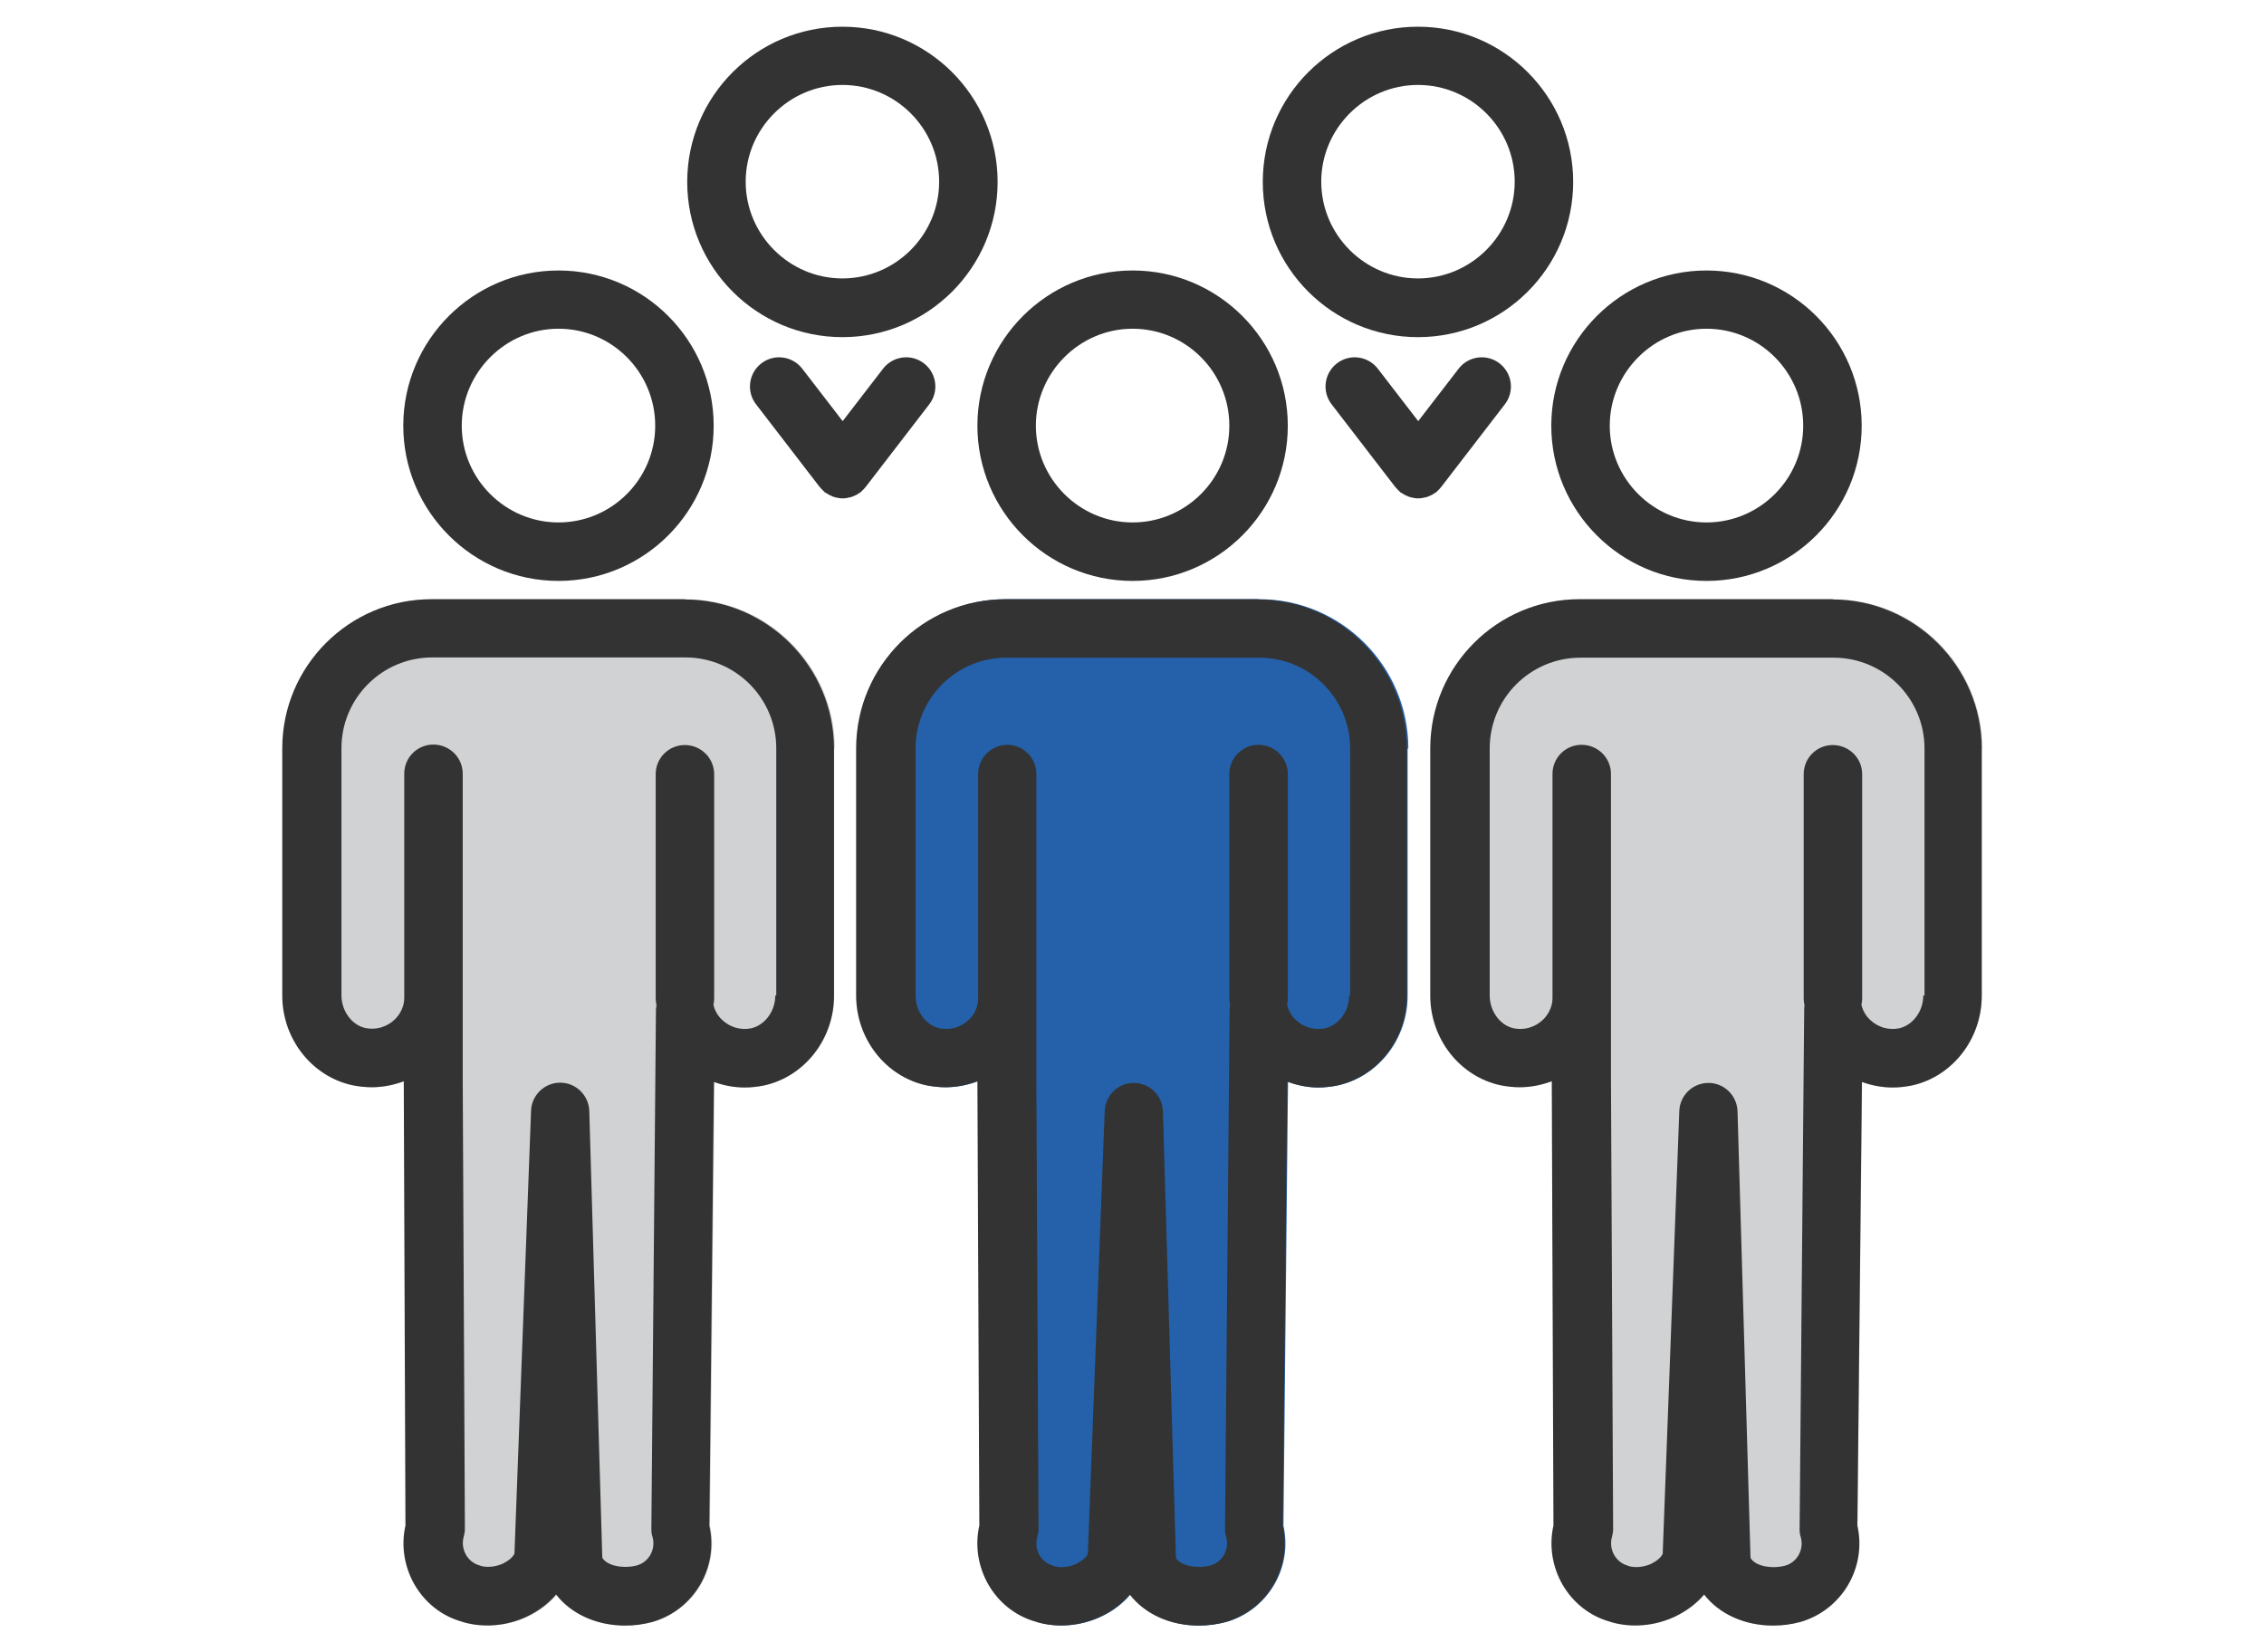
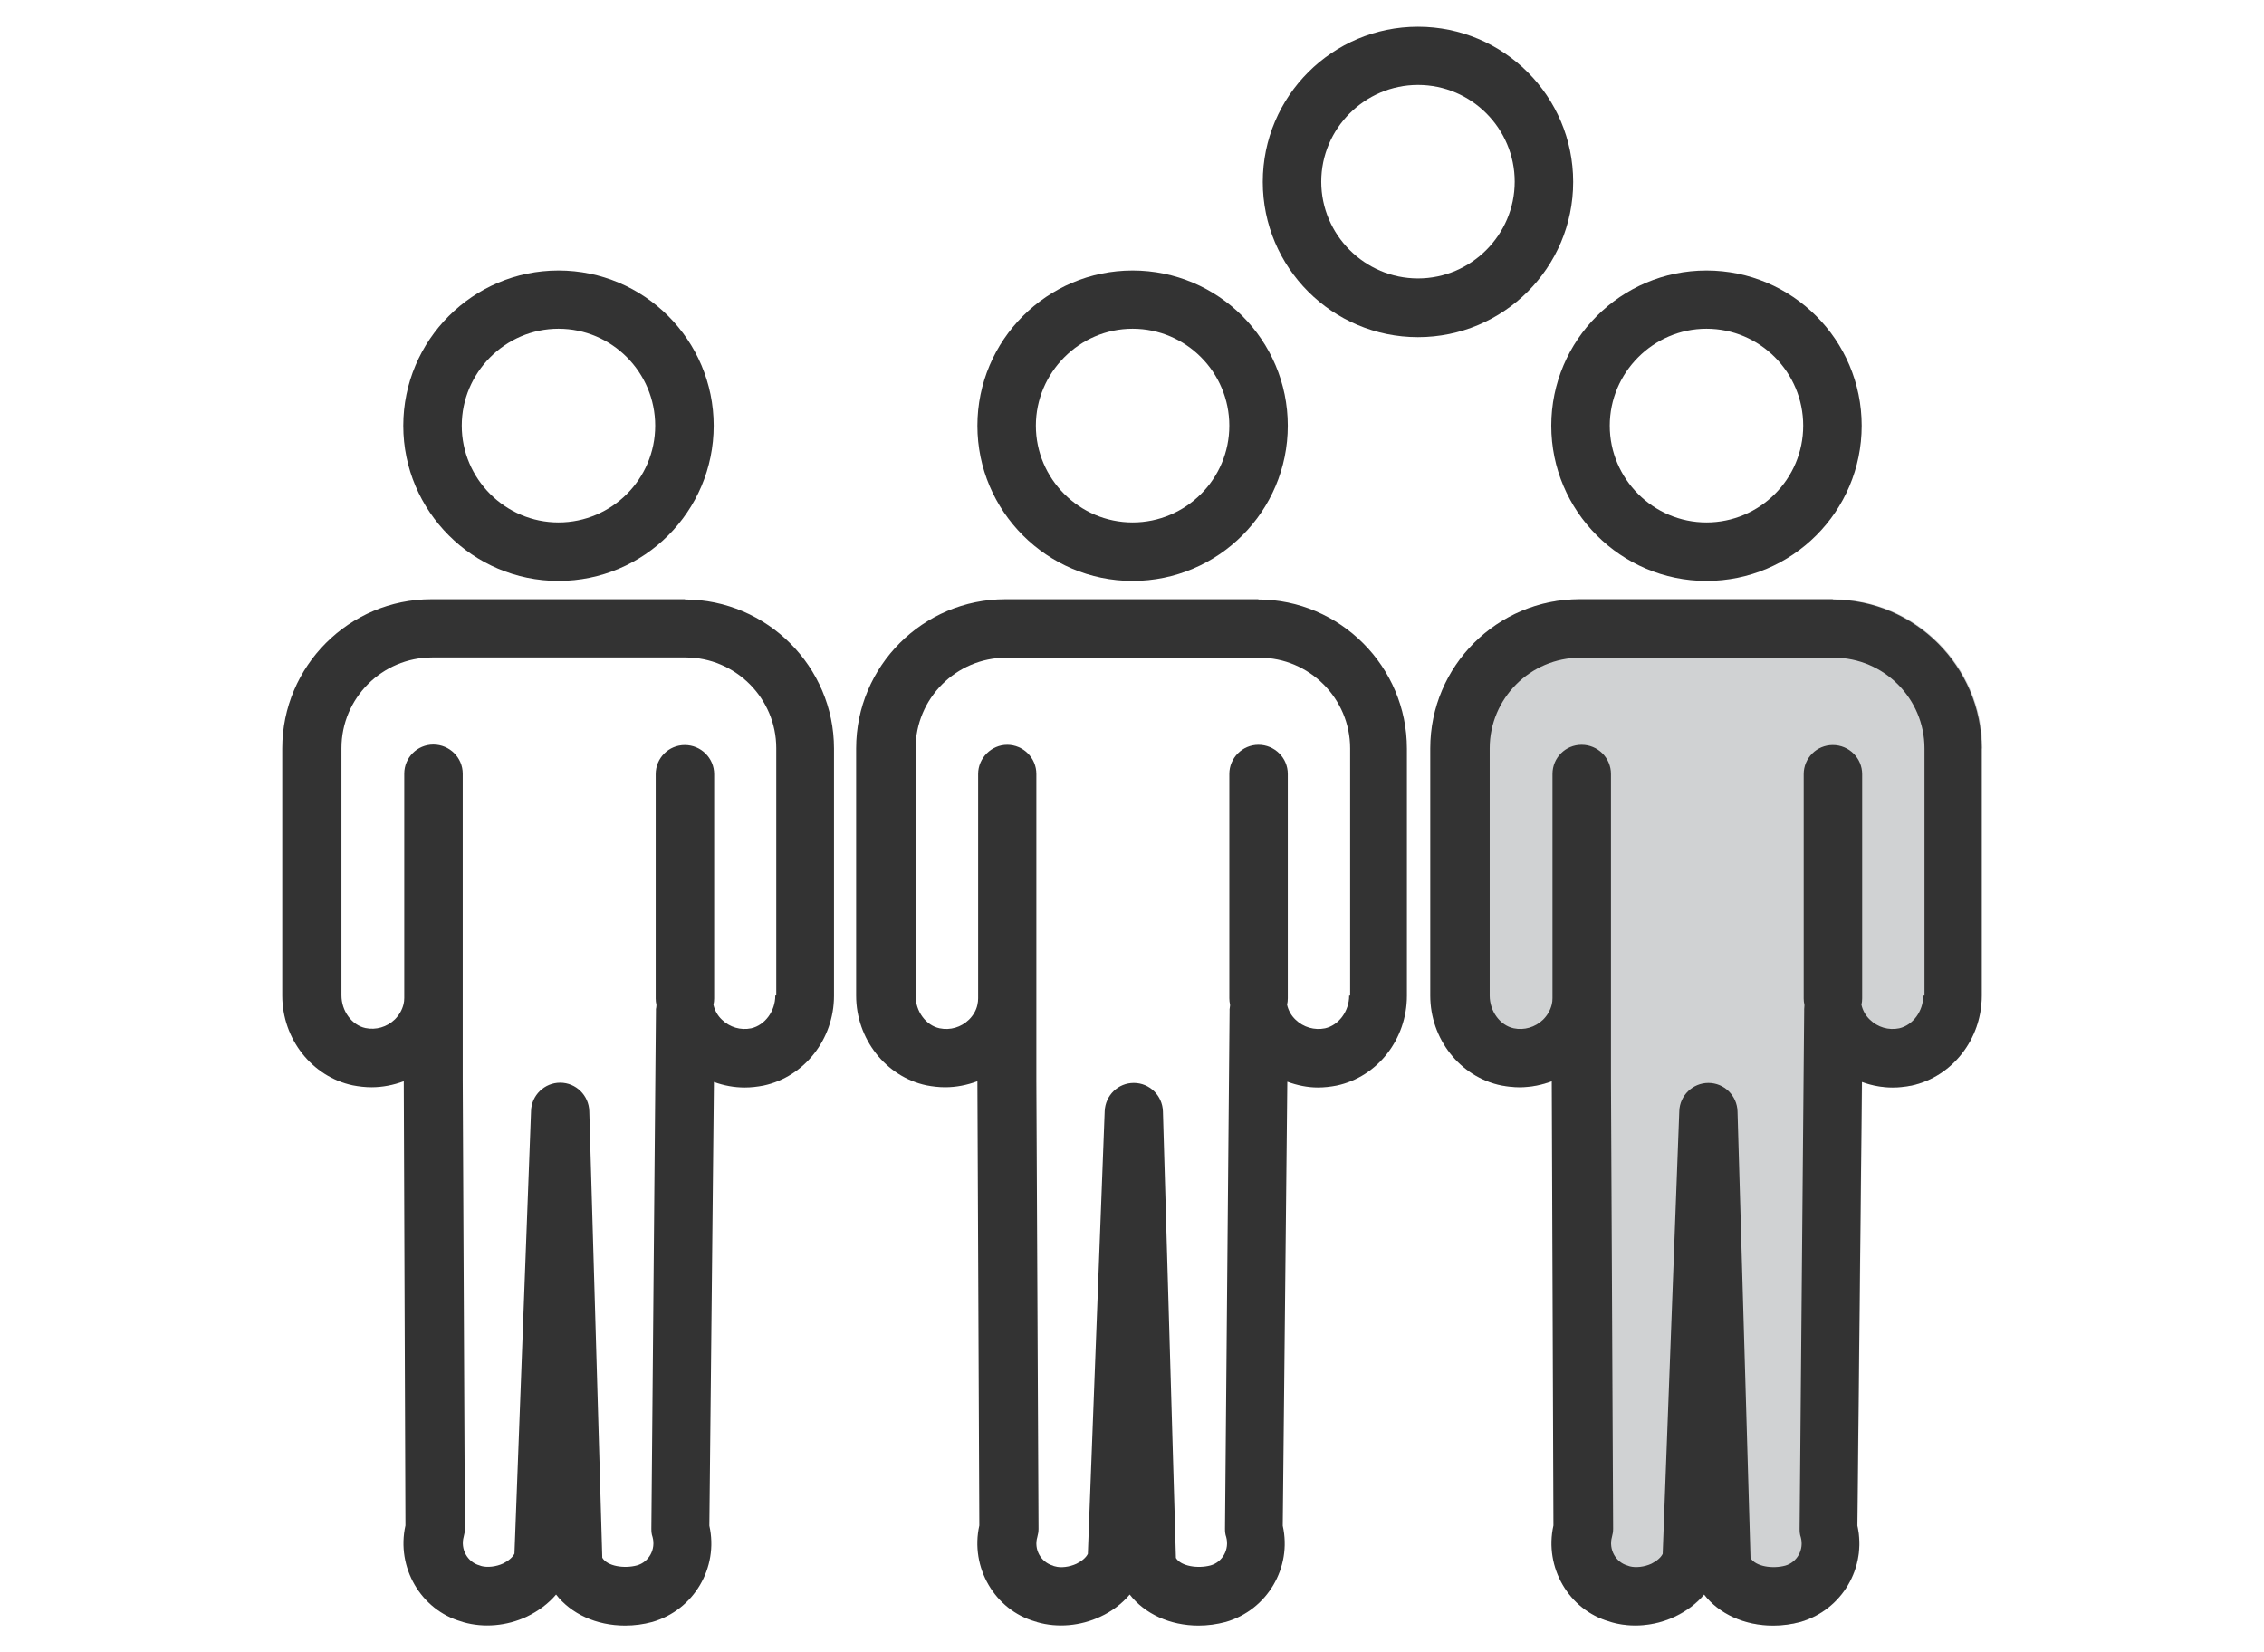
<svg xmlns="http://www.w3.org/2000/svg" id="_レイヤー_2" viewBox="0 0 94.09 68.66">
  <defs>
    <style>.cls-1{fill:#fff;}.cls-2{fill:#333;}.cls-3{fill:#d0d2d3;}.cls-4{fill:#2461aa;}</style>
  </defs>
  <g id="_レイヤー_1-2">
    <g>
      <rect class="cls-1" width="94.09" height="68.66" />
      <g>
-         <path class="cls-4" d="M58.5,31.11v10.27c0,1.8-1.23,3.37-2.92,3.73-.26,.05-.52,.08-.78,.08-.44,0-.87-.09-1.27-.24l-.19,18.45c.39,1.73-.64,3.5-2.37,4-.38,.1-.75,.15-1.13,.15-1.2,0-2.25-.49-2.86-1.29-.32,.38-.74,.7-1.22,.92-.83,.39-1.79,.47-2.62,.23-.02,0-.08-.02-.09-.03-1.69-.48-2.72-2.25-2.32-3.99l-.08-18.46c-.43,.16-.88,.25-1.34,.25-.26,0-.52-.03-.78-.08-1.69-.36-2.92-1.93-2.92-3.73v-10.27c0-3.42,2.78-6.2,6.2-6.2h10.53c3.41,0,6.19,2.79,6.19,6.2Z" />
        <path class="cls-3" d="M82.36,31.11v10.27c0,1.8-1.23,3.37-2.92,3.73-.26,.05-.52,.08-.78,.08-.44,0-.87-.09-1.27-.24l-.19,18.45c.39,1.73-.64,3.5-2.37,4-.38,.1-.75,.15-1.13,.15-1.2,0-2.25-.49-2.86-1.29-.32,.38-.74,.7-1.22,.92-.83,.39-1.79,.47-2.62,.23-.02,0-.08-.02-.09-.03-1.69-.48-2.72-2.25-2.32-3.99l-.08-18.46c-.43,.16-.88,.25-1.34,.25-.26,0-.52-.03-.78-.08-1.69-.36-2.92-1.93-2.92-3.73v-10.27c0-3.42,2.78-6.2,6.2-6.2h10.53c3.41,0,6.19,2.79,6.19,6.2Z" />
-         <path class="cls-3" d="M34.67,31.11v10.27c0,1.8-1.23,3.37-2.92,3.73-.26,.05-.52,.08-.78,.08-.44,0-.87-.09-1.27-.24l-.19,18.45c.39,1.73-.64,3.5-2.37,4-.38,.1-.75,.15-1.13,.15-1.2,0-2.25-.49-2.86-1.29-.32,.38-.74,.7-1.22,.92-.83,.39-1.79,.47-2.62,.23-.02,0-.08-.02-.09-.03-1.69-.48-2.72-2.25-2.32-3.99l-.08-18.46c-.43,.16-.88,.25-1.34,.25-.26,0-.52-.03-.78-.08-1.69-.36-2.92-1.93-2.92-3.73v-10.27c0-3.42,2.78-6.2,6.2-6.2h10.53c3.41,0,6.19,2.79,6.19,6.2Z" />
        <path class="cls-2" d="M23.21,24.14c3.56,0,6.45-2.89,6.45-6.45s-2.89-6.45-6.45-6.45-6.45,2.9-6.45,6.45,2.89,6.45,6.45,6.45Zm0-10.48c2.22,0,4.02,1.81,4.02,4.03s-1.81,4.02-4.02,4.02-4.02-1.81-4.02-4.02,1.81-4.03,4.02-4.03Z" />
-         <path class="cls-2" d="M35.01,14.01c3.56,0,6.45-2.89,6.45-6.45s-2.89-6.45-6.45-6.45-6.45,2.89-6.45,6.45,2.89,6.45,6.45,6.45Zm0-10.48c2.22,0,4.02,1.81,4.02,4.02s-1.81,4.02-4.02,4.02-4.02-1.81-4.02-4.02,1.81-4.02,4.02-4.02Z" />
        <path class="cls-2" d="M58.93,14.01c3.56,0,6.45-2.89,6.45-6.45s-2.89-6.45-6.45-6.45-6.45,2.89-6.45,6.45,2.89,6.45,6.45,6.45Zm0-10.48c2.22,0,4.02,1.81,4.02,4.02s-1.81,4.02-4.02,4.02-4.02-1.81-4.02-4.02,1.81-4.02,4.02-4.02Z" />
        <path class="cls-2" d="M28.46,24.9h-10.53c-3.42,0-6.2,2.78-6.2,6.2v10.27c0,1.8,1.23,3.37,2.93,3.73,.26,.05,.52,.08,.78,.08,.46,0,.91-.09,1.34-.25l.07,18.46c-.39,1.74,.64,3.51,2.32,3.99,.02,0,.08,.03,.09,.03,.84,.24,1.8,.16,2.63-.23,.48-.23,.9-.54,1.22-.92,.62,.8,1.67,1.29,2.87,1.29,.38,0,.76-.05,1.13-.15,1.73-.5,2.76-2.26,2.37-4l.19-18.44c.41,.15,.84,.23,1.28,.23,.26,0,.52-.03,.78-.08,1.7-.36,2.93-1.93,2.93-3.73v-10.27c0-3.41-2.78-6.19-6.19-6.2Zm3.76,16.47c0,.65-.43,1.23-1,1.36-.44,.09-.89-.04-1.22-.36-.18-.17-.3-.39-.35-.62h0c.02-.09,.03-.17,.03-.26v-9.32c0-.67-.55-1.21-1.22-1.21s-1.21,.54-1.21,1.21v9.32c0,.09,.01,.18,.03,.26,0,.01,0,.02,0,.03,0,.05-.01,.1-.02,.15,0,.03,0,.05,0,.08v.02s0,0,0,0l-.19,21.5c0,.12,.01,.23,.05,.34,.14,.51-.15,1.04-.65,1.18-.52,.14-1.23,.04-1.44-.32l-.54-18.56c-.02-.65-.55-1.18-1.21-1.18h0c-.65,0-1.19,.52-1.21,1.17l-.69,18.4c-.08,.16-.25,.3-.47,.41-.3,.14-.66,.17-.89,.11-.02,0-.08-.03-.09-.03-.51-.14-.8-.68-.66-1.19,.03-.11,.05-.22,.05-.34l-.09-18.63v-3.42h0s0,0,0,0v-9.32c0-.67-.55-1.21-1.22-1.21s-1.21,.54-1.21,1.21v9.32s0,0,0,0h0c0,.09-.01,.18-.03,.26-.06,.24-.18,.45-.36,.63-.33,.32-.79,.45-1.22,.36-.57-.12-1-.71-1-1.36v-10.27c0-2.08,1.69-3.77,3.77-3.77h10.53c2.08,0,3.77,1.7,3.77,3.77v10.27Z" />
        <path class="cls-2" d="M47.07,24.14c3.56,0,6.45-2.89,6.45-6.45s-2.89-6.45-6.45-6.45-6.45,2.9-6.45,6.45,2.89,6.45,6.45,6.45Zm0-10.48c2.22,0,4.02,1.81,4.02,4.03s-1.81,4.02-4.02,4.02-4.02-1.81-4.02-4.02,1.81-4.03,4.02-4.03Z" />
        <path class="cls-2" d="M52.31,24.9h-10.53c-3.42,0-6.2,2.78-6.2,6.2v10.27c0,1.8,1.23,3.37,2.92,3.73,.26,.05,.52,.08,.78,.08,.46,0,.91-.09,1.34-.25l.08,18.46c-.39,1.74,.64,3.51,2.32,3.99,.02,0,.08,.02,.09,.03,.84,.24,1.79,.16,2.62-.23,.48-.22,.9-.54,1.22-.92,.62,.8,1.67,1.29,2.86,1.29,.38,0,.75-.05,1.13-.15,1.73-.5,2.76-2.26,2.37-4l.19-18.45c.41,.15,.84,.24,1.27,.24,.26,0,.52-.03,.78-.08,1.7-.36,2.92-1.93,2.92-3.73v-10.27c0-3.41-2.78-6.2-6.19-6.2Zm3.76,16.47c0,.65-.43,1.23-1,1.36-.44,.09-.9-.04-1.23-.36-.18-.17-.3-.39-.35-.62,.02-.09,.03-.17,.03-.27v-9.32c0-.67-.55-1.21-1.22-1.21s-1.21,.55-1.21,1.21v9.32c0,.09,.01,.18,.03,.27,0,.01,0,.02,0,.04-.01,.05-.01,.1-.02,.15,0,.02,0,.05,0,.08v.02l-.19,21.49c0,.12,.01,.23,.05,.34,.14,.51-.15,1.04-.65,1.18-.52,.14-1.23,.04-1.44-.31l-.54-18.56c-.02-.65-.55-1.18-1.21-1.18h0c-.65,0-1.18,.51-1.21,1.17l-.7,18.4c-.08,.16-.25,.3-.47,.41-.3,.14-.66,.18-.89,.11-.02,0-.08-.02-.09-.03-.51-.15-.8-.68-.65-1.19,.03-.11,.05-.22,.05-.34l-.09-18.63v-12.74c0-.67-.55-1.21-1.21-1.21s-1.21,.55-1.21,1.21v9.32c0,.09-.01,.18-.03,.27-.05,.24-.18,.45-.35,.62-.33,.32-.78,.45-1.22,.36-.57-.12-1-.7-1-1.36v-10.27c0-2.08,1.69-3.77,3.77-3.77h10.52c2.08,0,3.77,1.7,3.77,3.77v10.27Z" />
        <path class="cls-2" d="M70.92,24.14c3.56,0,6.45-2.89,6.45-6.45s-2.89-6.45-6.45-6.45-6.45,2.9-6.45,6.45,2.89,6.45,6.45,6.45Zm0-10.48c2.22,0,4.02,1.81,4.02,4.03s-1.81,4.02-4.02,4.02-4.02-1.81-4.02-4.02,1.81-4.03,4.02-4.03Z" />
        <path class="cls-2" d="M76.17,24.9h-10.53c-3.42,0-6.2,2.78-6.2,6.2v10.27c0,1.8,1.23,3.37,2.93,3.73,.26,.05,.52,.08,.78,.08,.46,0,.91-.09,1.34-.25l.07,18.46c-.39,1.74,.64,3.51,2.32,3.99,.02,0,.08,.03,.09,.03,.84,.24,1.8,.16,2.63-.23,.48-.23,.9-.54,1.22-.92,.62,.8,1.67,1.29,2.87,1.29,.38,0,.76-.05,1.13-.15,1.73-.5,2.76-2.26,2.37-4l.19-18.44c.41,.15,.84,.23,1.28,.23,.26,0,.52-.03,.78-.08,1.69-.36,2.92-1.93,2.92-3.73v-10.27c0-3.41-2.78-6.19-6.19-6.2Zm3.76,16.47c0,.65-.43,1.23-1,1.36-.44,.09-.89-.04-1.22-.36-.18-.17-.3-.39-.35-.62,.02-.09,.03-.17,.03-.26v-9.32c0-.67-.55-1.21-1.22-1.21s-1.21,.54-1.21,1.21v9.32c0,.09,.01,.18,.03,.26,0,.01,0,.02,0,.04,0,.05-.01,.1-.01,.14,0,.03,0,.06,0,.09l-.19,21.52c0,.12,.01,.23,.05,.34,.14,.51-.15,1.04-.65,1.18-.52,.14-1.23,.04-1.44-.32l-.54-18.56c-.02-.65-.55-1.18-1.21-1.18h0c-.65,0-1.19,.52-1.21,1.17l-.69,18.4c-.08,.16-.25,.3-.47,.41-.3,.14-.66,.17-.89,.11-.02,0-.08-.03-.09-.03-.51-.14-.8-.68-.66-1.19,.03-.11,.05-.22,.05-.34l-.09-18.63v-3.42h0s0,0,0,0v-9.32c0-.67-.55-1.21-1.22-1.21s-1.21,.54-1.21,1.21v9.32s0,0,0,0h0c0,.09-.01,.18-.03,.26-.06,.24-.18,.45-.36,.63-.33,.32-.79,.45-1.22,.36-.57-.12-1-.71-1-1.36v-10.27c0-2.08,1.69-3.77,3.77-3.77h10.53c2.08,0,3.77,1.7,3.77,3.77v10.27Z" />
-         <path class="cls-2" d="M35.01,20.71c.11,0,.23-.02,.34-.05,.03,0,.06-.02,.09-.03,.1-.04,.19-.08,.28-.15,.01,0,.02-.01,.04-.02,0,0,0,0,.01-.01,.02-.01,.03-.03,.05-.05,.05-.05,.1-.09,.14-.15,0,0,.01-.01,.02-.02l2.64-3.43c.41-.53,.31-1.29-.22-1.7-.53-.41-1.29-.31-1.7,.22l-1.68,2.18-1.68-2.18c-.41-.53-1.17-.63-1.7-.22-.53,.41-.63,1.17-.22,1.7l2.64,3.43s.01,.01,.02,.02c.04,.05,.09,.1,.14,.15,.02,.01,.03,.03,.05,.05,0,0,0,0,.01,.01,.01,0,.02,.01,.04,.02,.09,.06,.18,.11,.28,.15,.03,.01,.06,.02,.09,.03,.11,.03,.22,.05,.34,.05,0,0,0,0,0,0h0s0,0,0,0c0,0,0,0,0,0Z" />
-         <path class="cls-2" d="M58.93,20.71c.11,0,.23-.02,.34-.05,.03,0,.06-.02,.09-.03,.1-.04,.19-.08,.28-.15,.01,0,.02-.01,.04-.02,0,0,0,0,.01-.01,.02-.01,.03-.03,.05-.05,.05-.05,.1-.09,.14-.15,0,0,.01-.01,.02-.02l2.64-3.43c.41-.53,.31-1.29-.22-1.7-.53-.41-1.29-.31-1.7,.22l-1.68,2.18-1.68-2.18c-.41-.53-1.17-.63-1.7-.22-.53,.41-.63,1.17-.22,1.7l2.64,3.43s.01,.01,.02,.02c.04,.05,.09,.1,.14,.15,.02,.01,.03,.03,.05,.05,0,0,0,0,.01,.01,.01,0,.02,.01,.04,.02,.09,.06,.18,.11,.28,.15,.03,.01,.06,.02,.09,.03,.11,.03,.22,.05,.34,.05,0,0,0,0,0,0h0s0,0,0,0c0,0,0,0,0,0Z" />
      </g>
    </g>
  </g>
</svg>